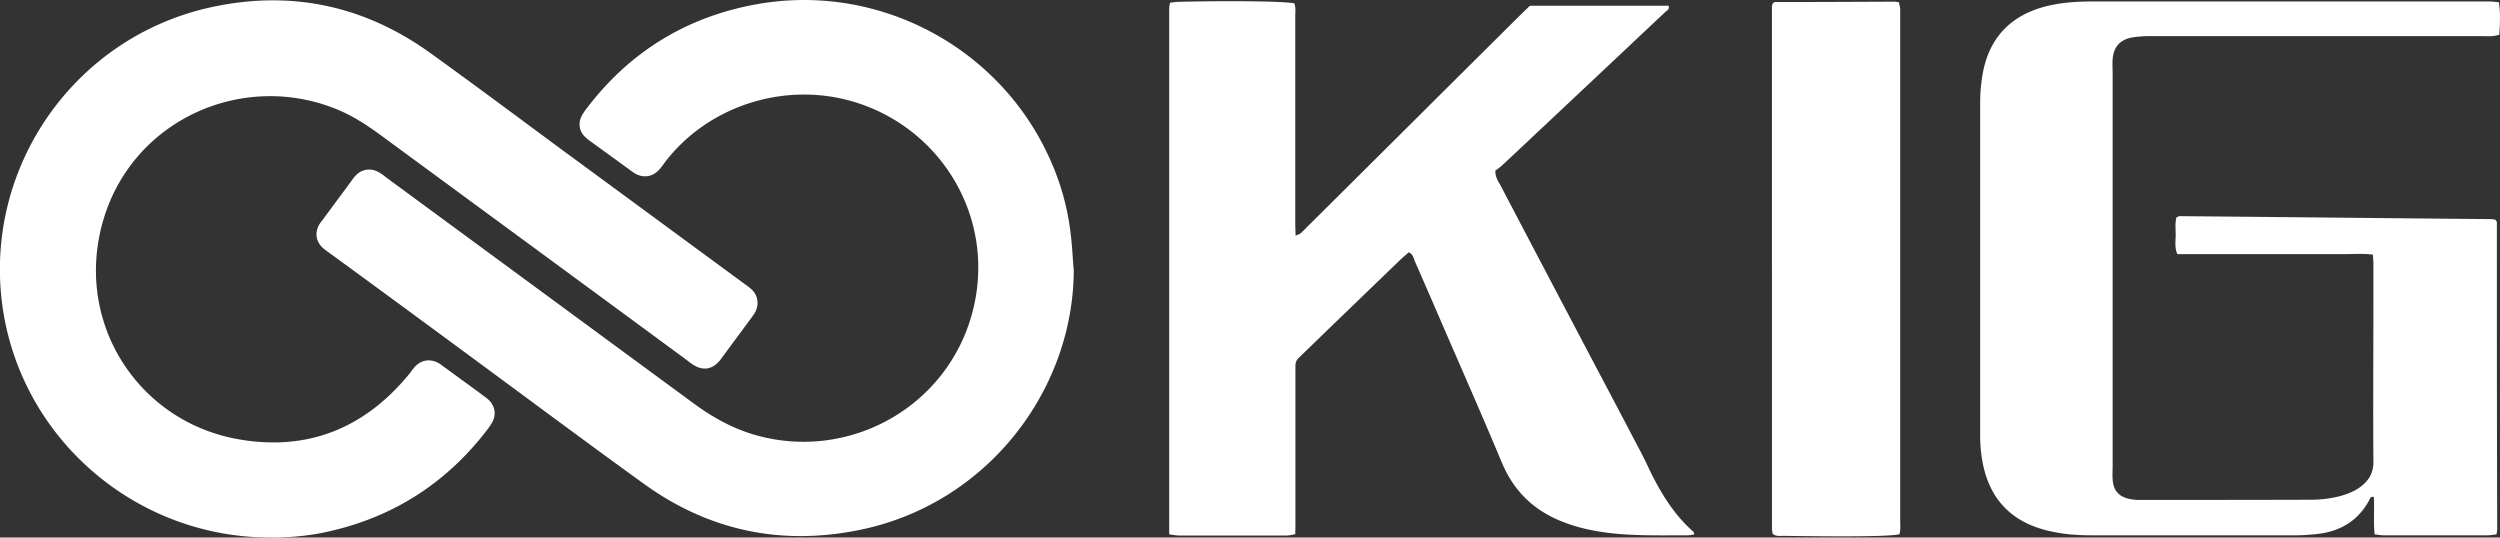
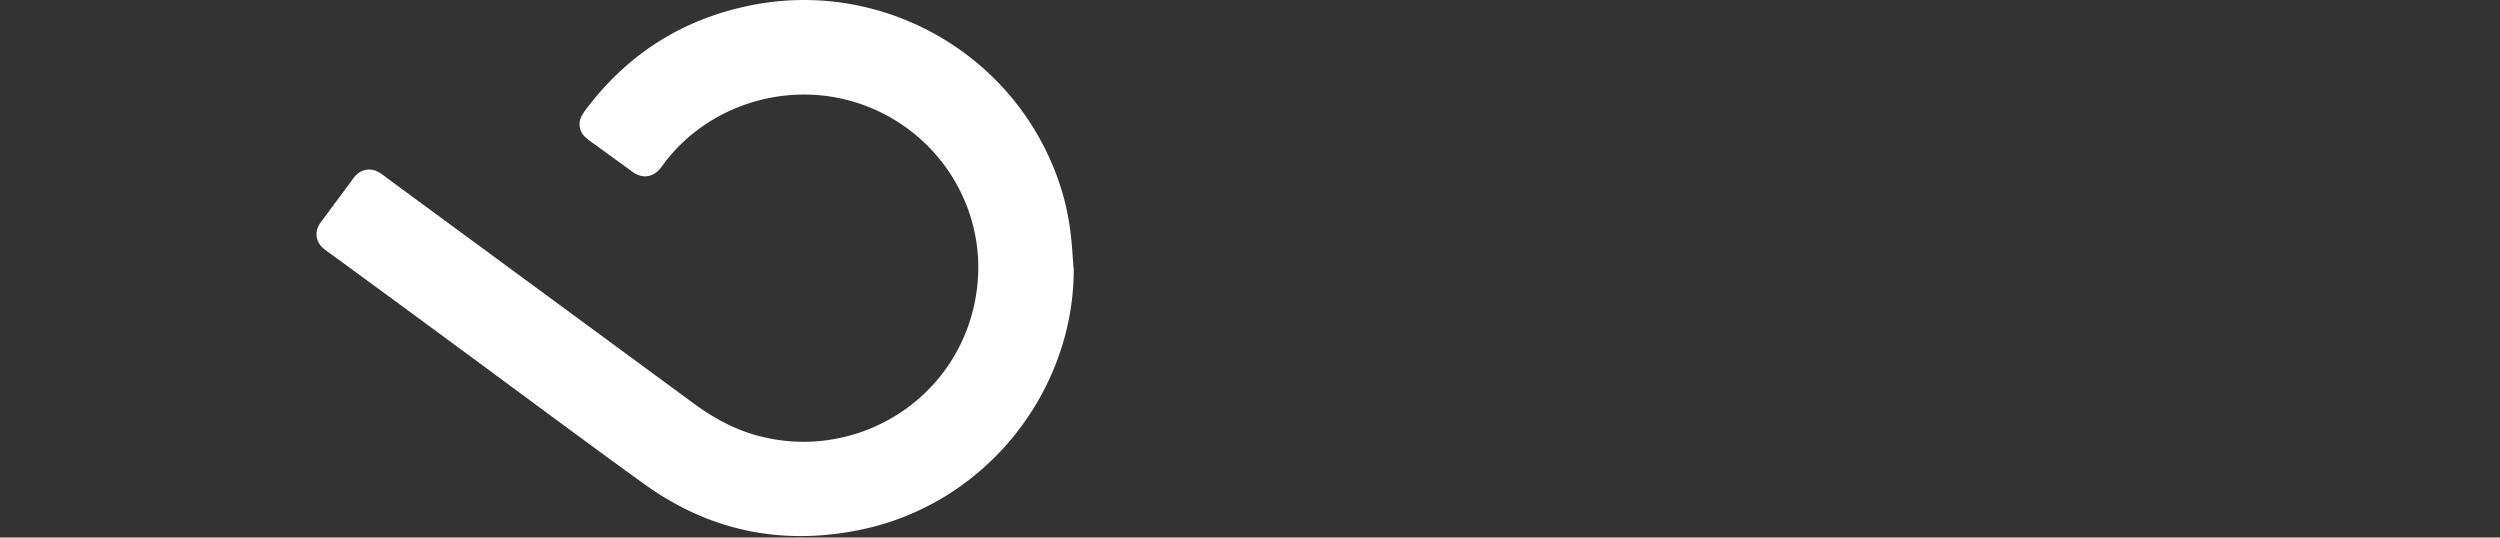
<svg xmlns="http://www.w3.org/2000/svg" id="_レイヤー_2" viewBox="0 0 135.67 29.17">
  <rect x="0" y="0" width="135.67" height="29.17" fill="#333333" stroke="none" />
  <defs>
    <style>.cls-1{fill:#fff;fill-rule:evenodd}</style>
  </defs>
  <g id="_デザイン">
    <path class="cls-1" d="M58.27 14.57c.03 6.55-4.67 12.78-11.63 14.19-4.27.87-8.2.03-11.72-2.52-3.17-2.29-6.31-4.63-9.46-6.95-2.44-1.8-4.88-3.59-7.33-5.38-.19-.14-.4-.28-.58-.43-.42-.36-.49-.88-.19-1.35.05-.08.12-.16.18-.24.5-.68 1-1.35 1.5-2.03.08-.11.16-.23.26-.33.33-.36.84-.43 1.26-.18.16.09.3.2.44.31l16.64 12.23c.98.72 2.02 1.31 3.19 1.67 5.19 1.58 10.75-1.49 12.01-6.89 1.18-5.07-1.95-9.95-6.81-11.23-3.6-.95-7.6.33-9.92 3.33-.12.16-.23.33-.37.47-.34.36-.83.43-1.27.18-.15-.09-.3-.21-.44-.31-.63-.46-1.27-.92-1.9-1.38-.13-.09-.26-.19-.38-.3a.942.942 0 0 1-.17-1.16c.06-.12.15-.24.23-.35C34.16 2.81 37.27.9 41.12.22c6.2-1.09 12.39 1.96 15.35 7.39.86 1.58 1.42 3.26 1.63 5.05.08.63.11 1.27.16 1.91z" />
-     <path class="cls-1" d="M14.7 29.17C7.65 29.19 1.61 24.2.27 17.43-1.26 9.64 3.74 2.07 11.47.39c4.32-.94 8.31-.09 11.9 2.5 2.39 1.72 4.76 3.49 7.13 5.24 3.27 2.4 6.53 4.8 9.8 7.2.16.12.33.23.48.37.36.33.43.83.19 1.26-.07.12-.15.23-.24.35-.5.68-1 1.35-1.5 2.03-.06.08-.12.17-.18.24-.41.48-.91.55-1.44.21-.12-.08-.23-.16-.34-.25-5.53-4.07-11.06-8.13-16.59-12.19-.75-.55-1.51-1.05-2.38-1.41-5.37-2.21-11.71.82-12.91 6.88-1.03 5.22 2.38 10.09 7.51 11.01 3.71.67 6.81-.54 9.23-3.44.13-.15.24-.32.37-.47.36-.4.85-.47 1.31-.21.1.06.2.14.3.21.68.5 1.36.99 2.04 1.49.13.1.26.19.38.3.34.34.41.8.18 1.21-.07.12-.15.24-.23.35-2.28 3-5.26 4.88-8.96 5.64-.95.19-1.91.26-2.8.27zM63.45 29V.49c0-.1.02-.21.04-.34.17-.02.31-.05.46-.05 2.88-.07 5.72-.03 6.29.08.09.24.05.49.05.74v11.12c0 .23.01.46.02.75.13-.06.21-.08.27-.13.15-.13.28-.27.42-.41C74.8 8.48 78.59 4.7 82.39.93c.21-.21.43-.42.64-.62h7.52c.07.21-.11.27-.2.36-2.41 2.27-4.82 4.54-7.24 6.81-.53.5-1.06 1-1.6 1.5-.13.12-.27.21-.36.28-.01.37.16.58.28.8 1.47 2.81 2.95 5.62 4.43 8.43 1.05 1.99 2.1 3.98 3.15 5.98.18.34.35.69.51 1.04.61 1.24 1.31 2.41 2.37 3.34.03.03.03.08.06.15-.13.02-.25.05-.37.05-1.27 0-2.54.03-3.81-.08-1.08-.1-2.13-.3-3.13-.72-1.48-.62-2.51-1.65-3.14-3.15-1.08-2.59-2.22-5.16-3.33-7.73-.46-1.06-.92-2.13-1.39-3.19-.07-.17-.09-.38-.33-.49-.13.12-.28.24-.42.37-1.76 1.7-3.53 3.4-5.29 5.11-.08.07-.15.15-.23.22-.16.14-.22.31-.21.51v8.36c0 .24 0 .47-.01.73-.18.03-.32.07-.46.07h-5.82c-.17 0-.34-.03-.54-.06zm65.33-15.18c-.52-.07-1.02-.03-1.5-.03h-9.12c-.16-.36-.09-.71-.09-1.04 0-.32-.04-.64.04-.95.08-.03.14-.08.2-.07 5.61.05 11.21.11 16.82.16.1 0 .21.02.28.03.04.05.06.06.07.08 0 .02.02.04.02.06 0 5.55 0 11.1.02 16.65 0 .09-.02.17-.04.29-.17.02-.33.05-.5.05h-5.63c-.15 0-.29-.03-.48-.05-.08-.69 0-1.37-.05-2.04-.19-.02-.21.11-.25.19-.63 1.16-1.64 1.72-2.92 1.84-.34.03-.69.06-1.03.06h-11.06c-.73 0-1.47-.04-2.19-.2-.21-.04-.42-.09-.63-.16-1.75-.54-2.77-1.74-3.13-3.51-.11-.53-.15-1.06-.15-1.6V5.51c0-.49.05-.99.13-1.47.35-2.01 1.55-3.24 3.53-3.72.8-.19 1.62-.24 2.44-.24h21.53c.17 0 .34.03.52.04.09.6.06 1.17.02 1.77-.14.03-.25.06-.38.07-.21.01-.43 0-.64 0h-17.92c-.34 0-.69.02-1.03.08-.63.13-.96.53-1.01 1.17-.02.28 0 .56 0 .83v21.15c0 .28-.02.56 0 .83.04.61.34.94.93 1.06.15.03.3.05.45.05 3.13 0 6.25 0 9.38-.01.56 0 1.12-.07 1.66-.22.37-.11.73-.25 1.04-.49.45-.34.7-.76.69-1.36-.02-2.89 0-5.79 0-8.68v-2.06c0-.16-.02-.33-.03-.54zm-25.69 15.17c-.51.12-2.57.14-6.31.09-.19 0-.39.04-.58-.11-.01-.09-.04-.19-.04-.29V.34c0-.06.04-.12.05-.16a.38.38 0 0 0 .06-.05c.02-.01.04-.02.06-.02 2.15 0 4.29-.01 6.44-.02.08 0 .17.02.28.03.02.12.06.24.07.36v27.76c0 .25.03.51-.04.74z" />
  </g>
</svg>